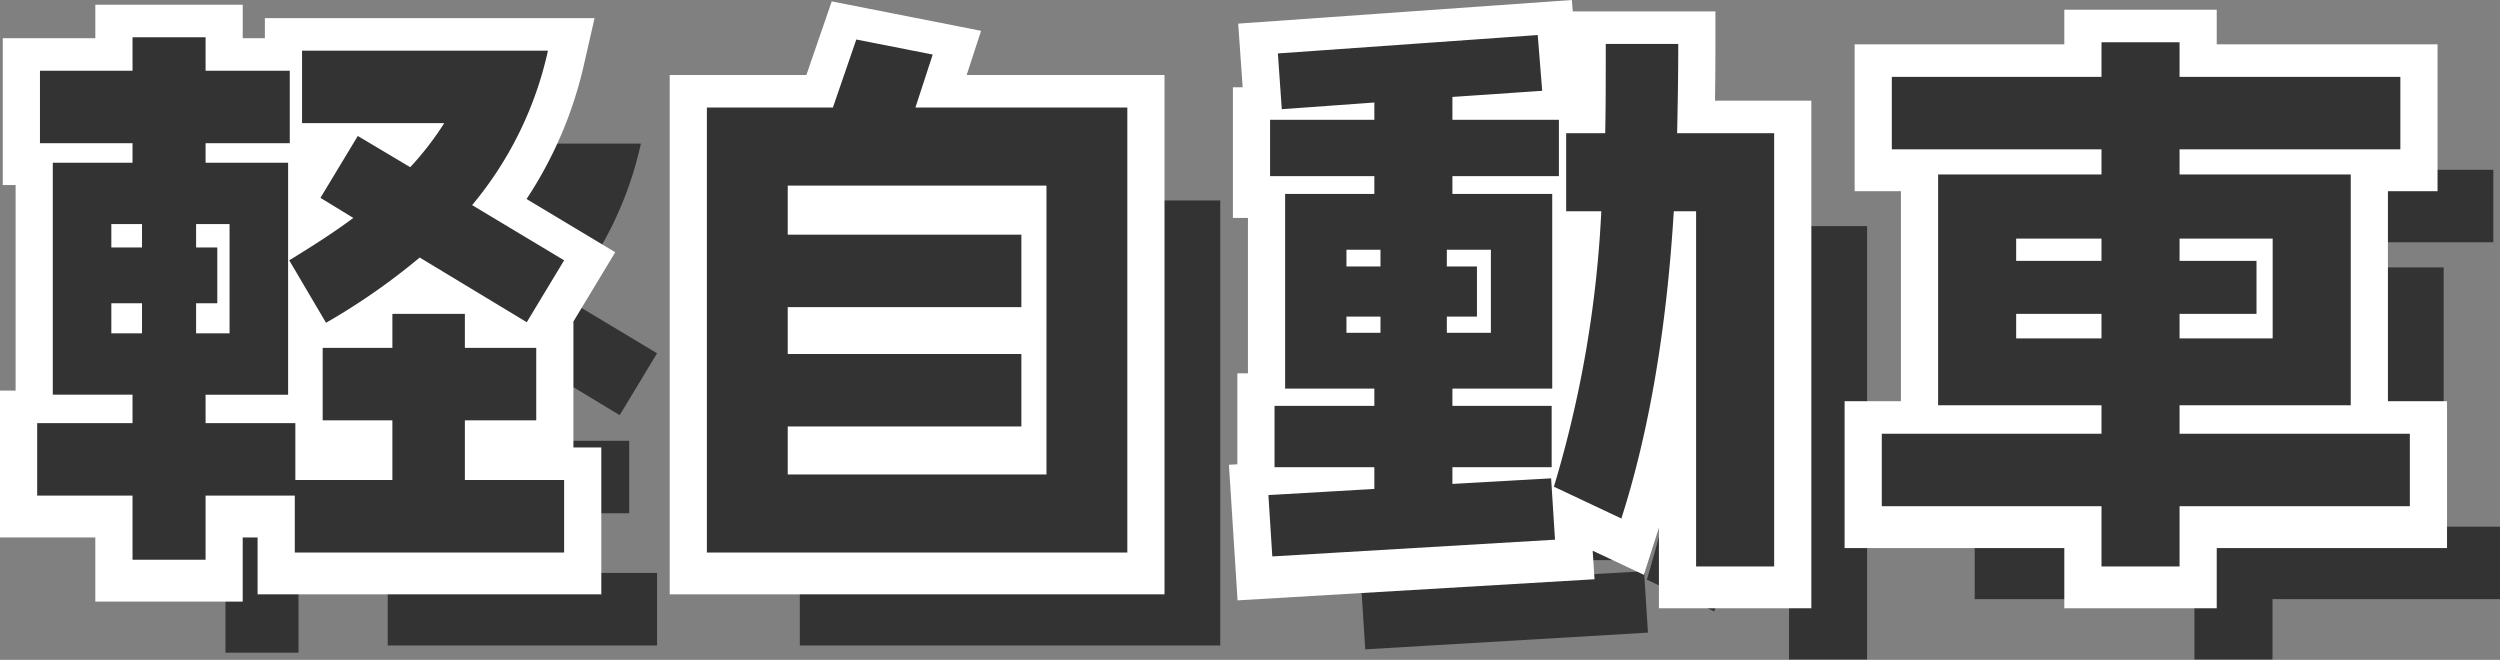
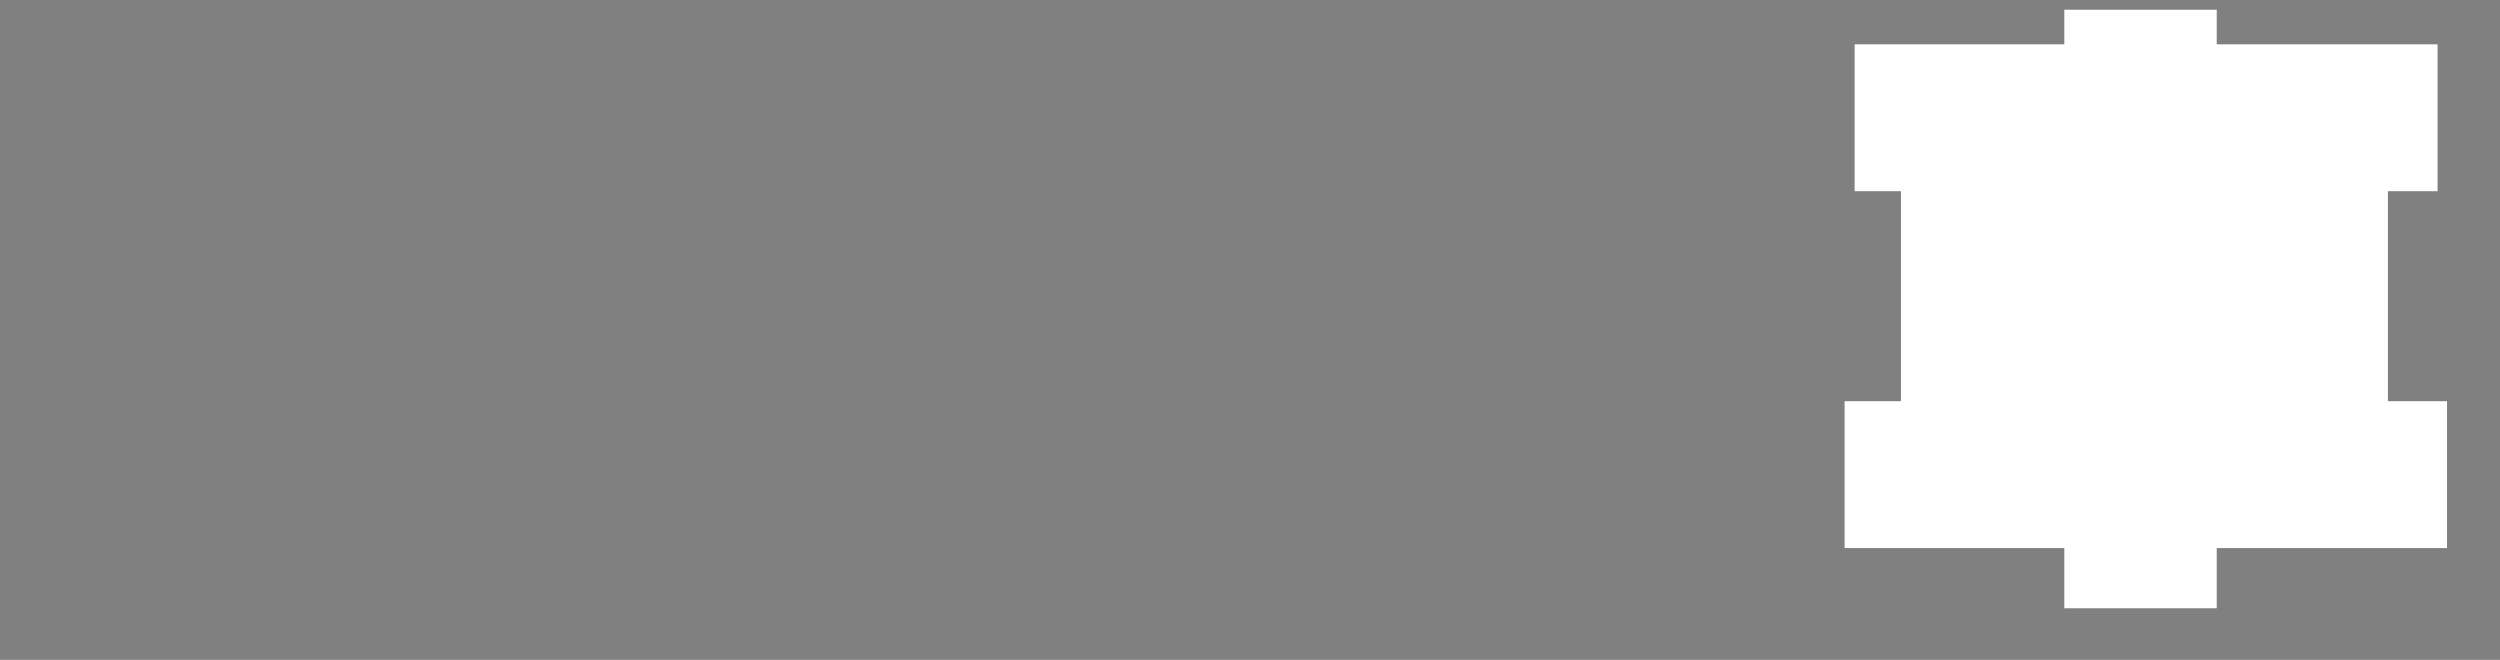
<svg xmlns="http://www.w3.org/2000/svg" width="269" height="71" viewBox="0 0 269 71">
  <rect x="0" y="0" width="269" height="71" fill="#808080" stroke="none" />
  <defs>
    <clipPath id="clip-path">
      <rect id="長方形_10182" data-name="長方形 10182" width="269" height="71" transform="translate(563 1832)" fill="#fff" stroke="#707070" stroke-width="1" />
    </clipPath>
  </defs>
  <g id="マスクグループ_209" data-name="マスクグループ 209" transform="translate(-563 -1832)" clip-path="url(#clip-path)">
    <g id="グループ_20468" data-name="グループ 20468">
      <g id="グループ_20463" data-name="グループ 20463" transform="translate(-5852 247.95)">
-         <path id="パス_52059" data-name="パス 52059" d="M70.7,263.368l-9.9-5.94a38.935,38.935,0,0,0,8.16-16.62H42.5v7.8H57.8a32.429,32.429,0,0,1-3.66,4.74l-5.64-3.36-4.02,6.66,3.54,2.16c-2.1,1.56-4.44,3.06-6.9,4.56l3.96,6.72a70.164,70.164,0,0,0,10.08-7.02l11.52,6.96Zm0,31.44v-7.8H60.02v-6.42H67.7v-7.8H60.02v-3.66h-7.8v3.66h-7.5v7.8h7.5v6.42H41.78v-6.12H32.12v-3.06H41v-24.96H32.12v-2.1h9.06v-7.8H32.12v-3.6H24.26v3.6H14.3v7.8h9.96v2.1H15.68v24.96h8.58v3.06H14v7.8H24.26v6.9h7.86v-6.9h9.6v6.12Zm-36-23.58H31.1v-3.24h2.28v-6H31.1v-2.52h3.6Zm-9.42-9.24h-3.3v-2.52h3.3Zm0,9.24h-3.3v-3.24h3.3Zm106.02,23.58v-47.88H108.5l1.86-5.7-8.22-1.62-2.52,7.32H86.06v47.88Zm-8.7-8.4H94.76v-5.16H119.9v-7.8H94.76v-5.04H119.9v-7.8H94.76v-5.28H122.6Zm78.3,9.9v-46.62H190.46c.06-2.88.12-6.06.12-9.6h-7.8c0,3.54,0,6.78-.06,9.6h-4.2v8.4h3.78a123,123,0,0,1-5.1,29.64l7.26,3.42c2.94-9.18,4.86-20.22,5.64-33.06h2.4v38.22Zm-23.16-42v-6.06H166.28v-2.46l9.66-.66-.48-6-27.96,1.98.42,6,9.96-.72v1.86H146.66v6.06h11.22v1.92h-9.6v20.94h9.6v1.86H147.14v6.6h10.74v2.34l-11.4.66.42,6.6,30.42-1.8-.42-6.6-10.62.6v-1.8h10.68v-6.6H166.28v-1.86h10.74v-20.94H166.28v-1.92Zm-7.32,16.86h-4.74v-1.74h3.24v-5.4h-3.24v-1.8h4.74Zm-11.88-7.14h-3.66v-1.8h3.66Zm0,7.14h-3.66v-1.74h3.66Zm110.76,18.66v-7.8H244.52v-3.06h18.42v-24.84H244.52v-2.7h23.76v-7.8H244.52v-3.72h-8.4v3.72H213.56v7.8h22.56v2.7H218.54v24.84h17.58v3.06H212.48v7.8h23.64v6.48h8.4v-6.48Zm-14.76-18.06H244.52v-2.64h8.28v-5.7h-8.28v-2.4h10.02Zm-18.42-8.34h-9.18v-2.4h9.18Zm0,8.34h-9.18v-2.64h9.18Z" transform="translate(6415 1358.692)" fill="#333" />
-         <path id="パス_52060" data-name="パス 52060" d="M66.2,252.5l-9.544-5.727A43.647,43.647,0,0,0,62.859,232.2l1.118-4.891H28.5v2.159H26.117v-3.6H10.257l0,3.6H.3v15.8H1.68v22.12H0v15.8H10.256v6.9h15.86v-6.9h1.6v6.12H64.7v-15.8h-3V259.952Z" transform="translate(6415 1358.692)" fill="#fff" />
-         <path id="パス_52061" data-name="パス 52061" d="M105.564,228.675l-16.071-3.167-2.726,7.92H72.06v55.88H125.3V233.426H104.014Z" transform="translate(6415 1358.692)" fill="#fff" />
        <path id="パス_52062" data-name="パス 52062" d="M256.94,268.528v-22.6h5.34v-15.8H238.52v-3.72h-16.4v3.72H199.56v15.8h4.98v22.6h-6.06v15.8h23.64v6.48h16.4v-6.48H263.3v-15.8Z" transform="translate(6415 1358.692)" fill="#fff" />
-         <path id="パス_52063" data-name="パス 52063" d="M184.58,230.588v-4H169.231l-.1-1.23-35.9,2.542.479,6.848h-1.05v14.06h1.62v16.72h-1.14v9.786l-.907.053.928,14.589,38.411-2.272-.2-3.069,5.507,2.593,1.39-4.34q.117-.363.231-.73v8.67h16.4v-54.62H184.535c.027-1.763.045-3.626.045-5.6" transform="translate(6415 1358.692)" fill="#fff" />
-         <path id="パス_52064" data-name="パス 52064" d="M60.7,253.368l-9.9-5.94a38.934,38.934,0,0,0,8.16-16.62H32.5v7.8H47.8a32.429,32.429,0,0,1-3.66,4.74l-5.64-3.36-4.02,6.66,3.54,2.16c-2.1,1.56-4.44,3.06-6.9,4.56l3.96,6.72a70.164,70.164,0,0,0,10.08-7.02l11.52,6.96Zm0,31.44v-7.8H50.02v-6.42H57.7v-7.8H50.02v-3.66h-7.8v3.66h-7.5v7.8h7.5v6.42H31.78v-6.12H22.12v-3.06H31v-24.96H22.12v-2.1h9.06v-7.8H22.12v-3.6H14.26v3.6H4.3v7.8h9.96v2.1H5.68v24.96h8.58v3.06H4v7.8H14.26v6.9h7.86v-6.9h9.6v6.12Zm-36-23.58H21.1v-3.24h2.28v-6H21.1v-2.52h3.6Zm-9.42-9.24h-3.3v-2.52h3.3Zm0,9.24h-3.3v-3.24h3.3Zm106.02,23.58v-47.88H98.5l1.86-5.7-8.22-1.62-2.52,7.32H76.06v47.88Zm-8.7-8.4H84.76v-5.16H109.9v-7.8H84.76v-5.04H109.9v-7.8H84.76v-5.28H112.6Zm78.3,9.9v-46.62H180.46c.06-2.88.12-6.06.12-9.6h-7.8c0,3.54,0,6.78-.06,9.6h-4.2v8.4h3.78a123,123,0,0,1-5.1,29.64l7.26,3.42c2.94-9.18,4.86-20.22,5.64-33.06h2.4v38.22Zm-23.16-42v-6.06H156.28v-2.46l9.66-.66-.48-6-27.96,1.98.42,6,9.96-.72v1.86H136.66v6.06h11.22v1.92h-9.6v20.94h9.6v1.86H137.14v6.6h10.74v2.34l-11.4.66.42,6.6,30.42-1.8-.42-6.6-10.62.6v-1.8h10.68v-6.6H156.28v-1.86h10.74v-20.94H156.28v-1.92Zm-7.32,16.86h-4.74v-1.74h3.24v-5.4h-3.24v-1.8h4.74Zm-11.88-7.14h-3.66v-1.8h3.66Zm0,7.14h-3.66v-1.74h3.66Zm110.76,18.66v-7.8H234.52v-3.06h18.42v-24.84H234.52v-2.7h23.76v-7.8H234.52v-3.72h-8.4v3.72H203.56v7.8h22.56v2.7H208.54v24.84h17.58v3.06H202.48v7.8h23.64v6.48h8.4v-6.48Zm-14.76-18.06H234.52v-2.64h8.28v-5.7h-8.28v-2.4h10.02Zm-18.42-8.34h-9.18v-2.4h9.18Zm0,8.34h-9.18v-2.64h9.18Z" transform="translate(6415 1358.692)" fill="#333" />
      </g>
    </g>
  </g>
</svg>